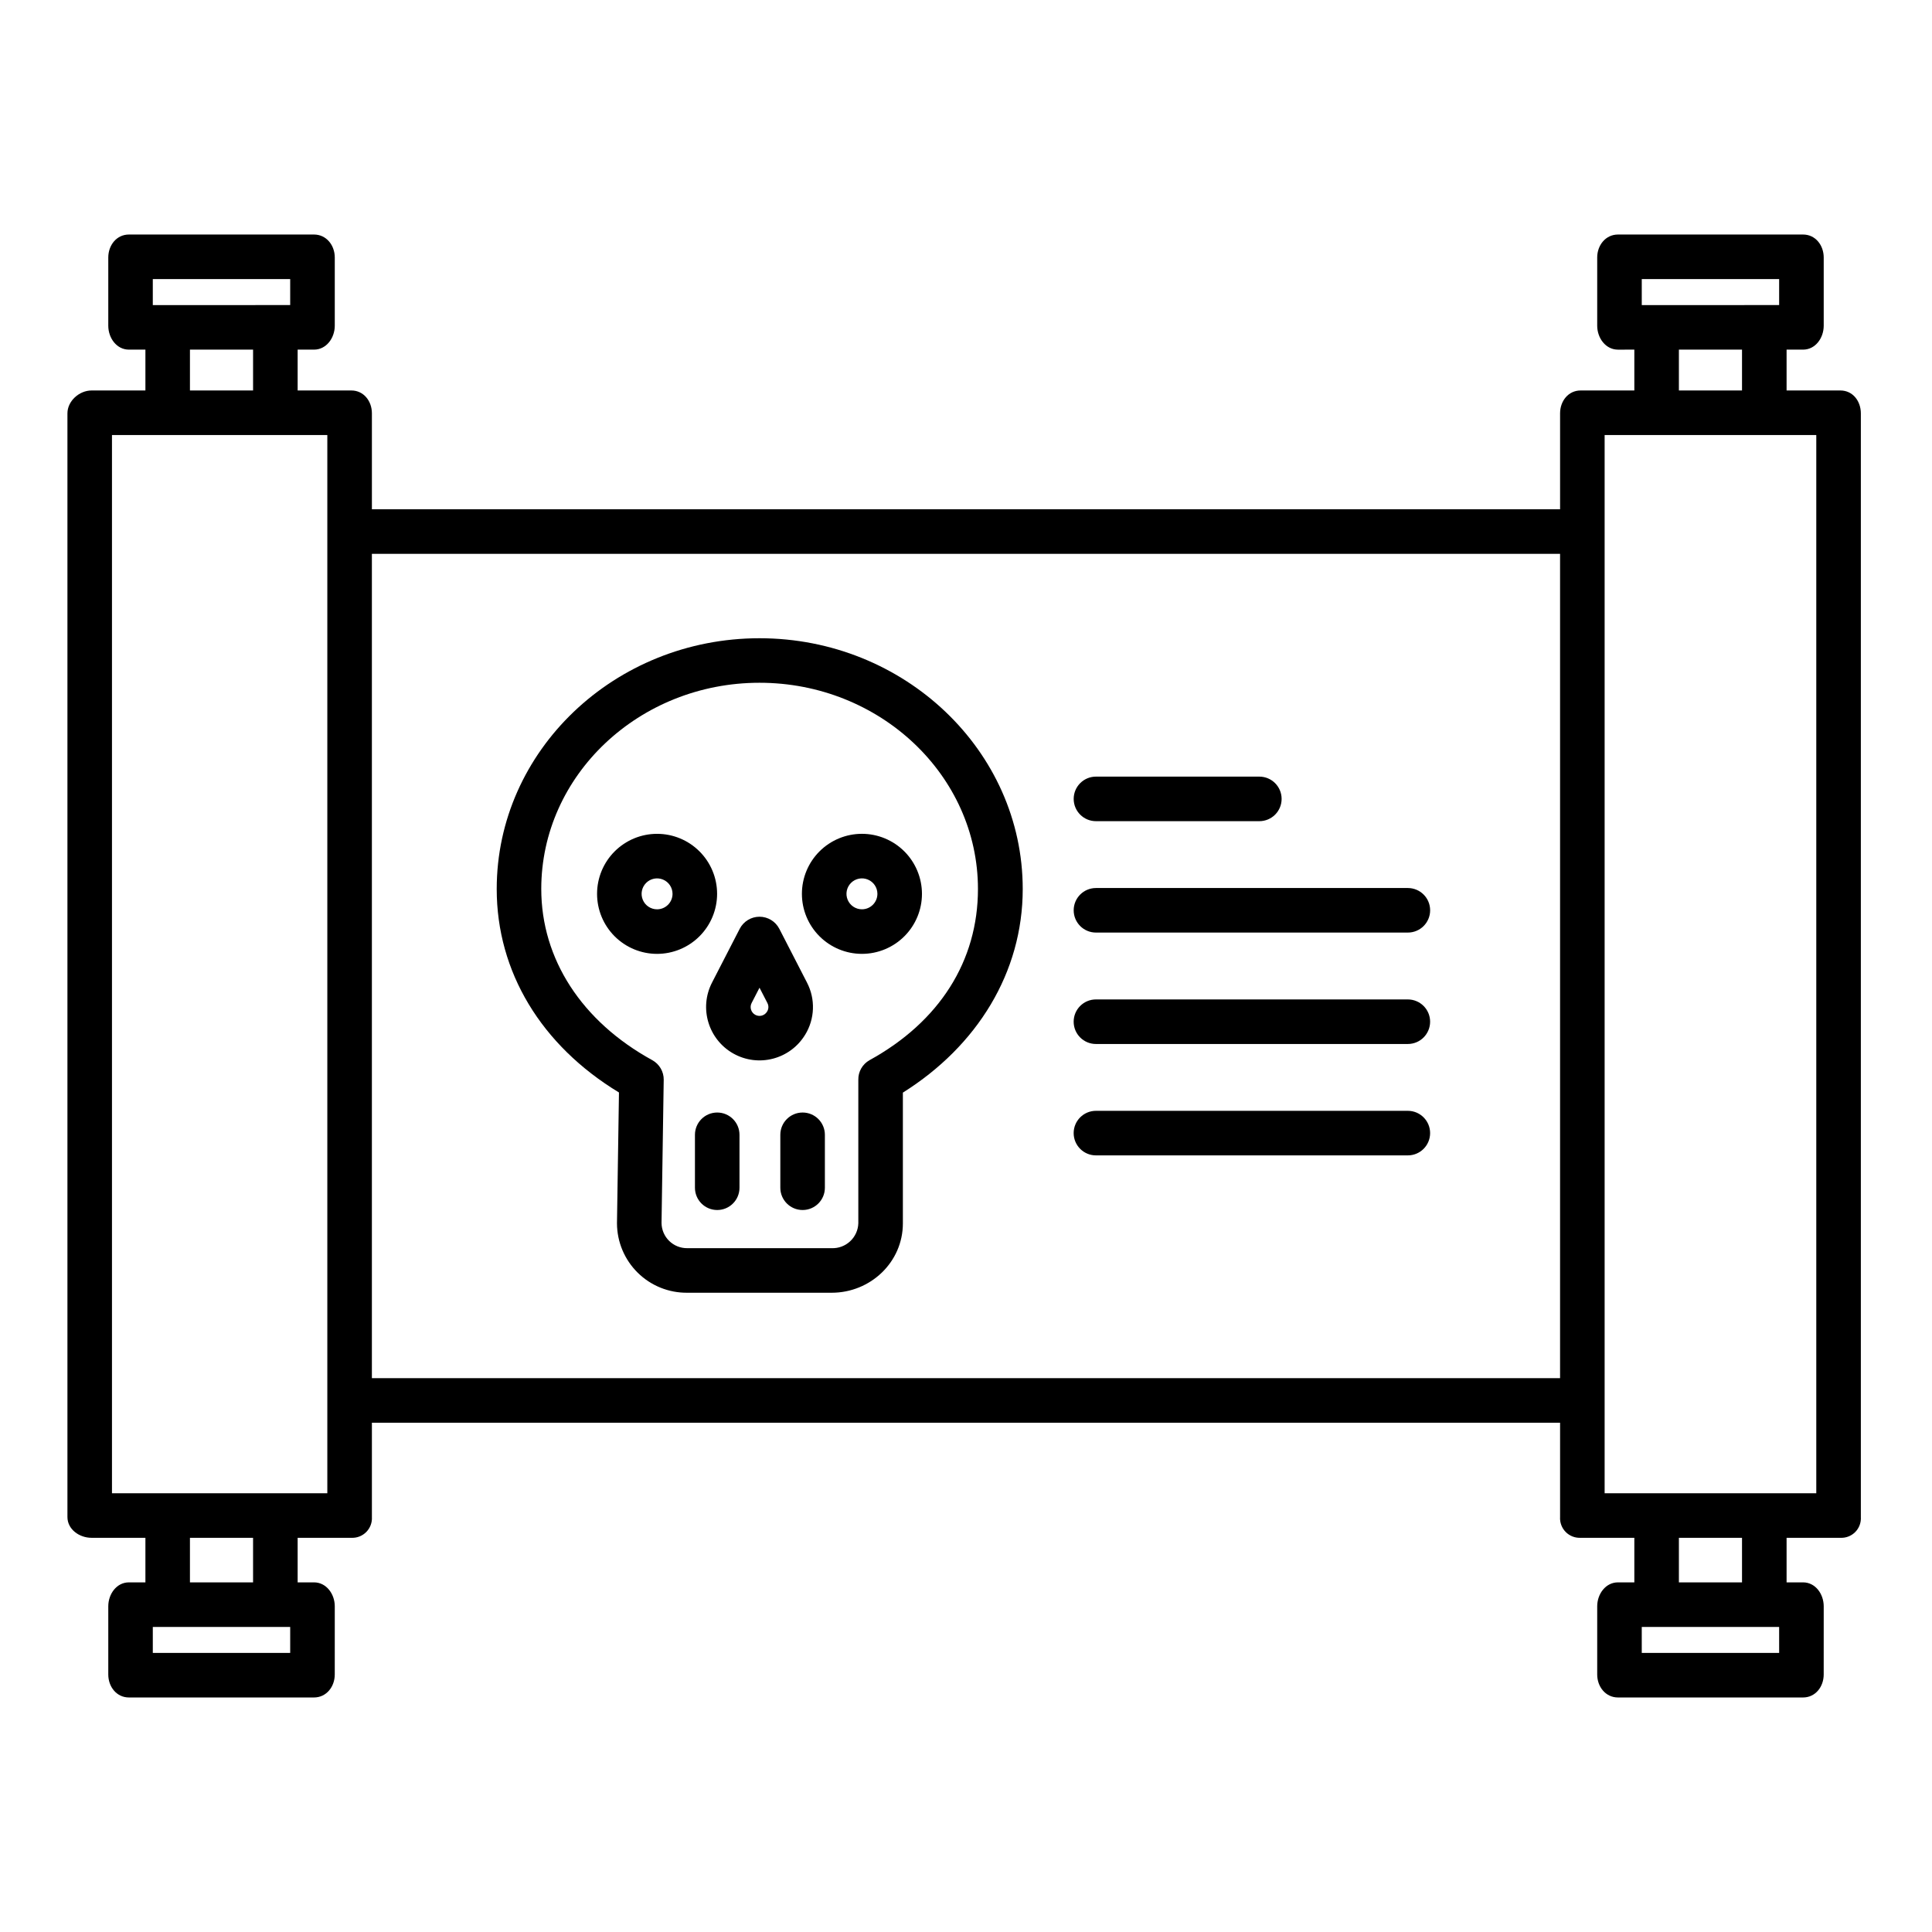
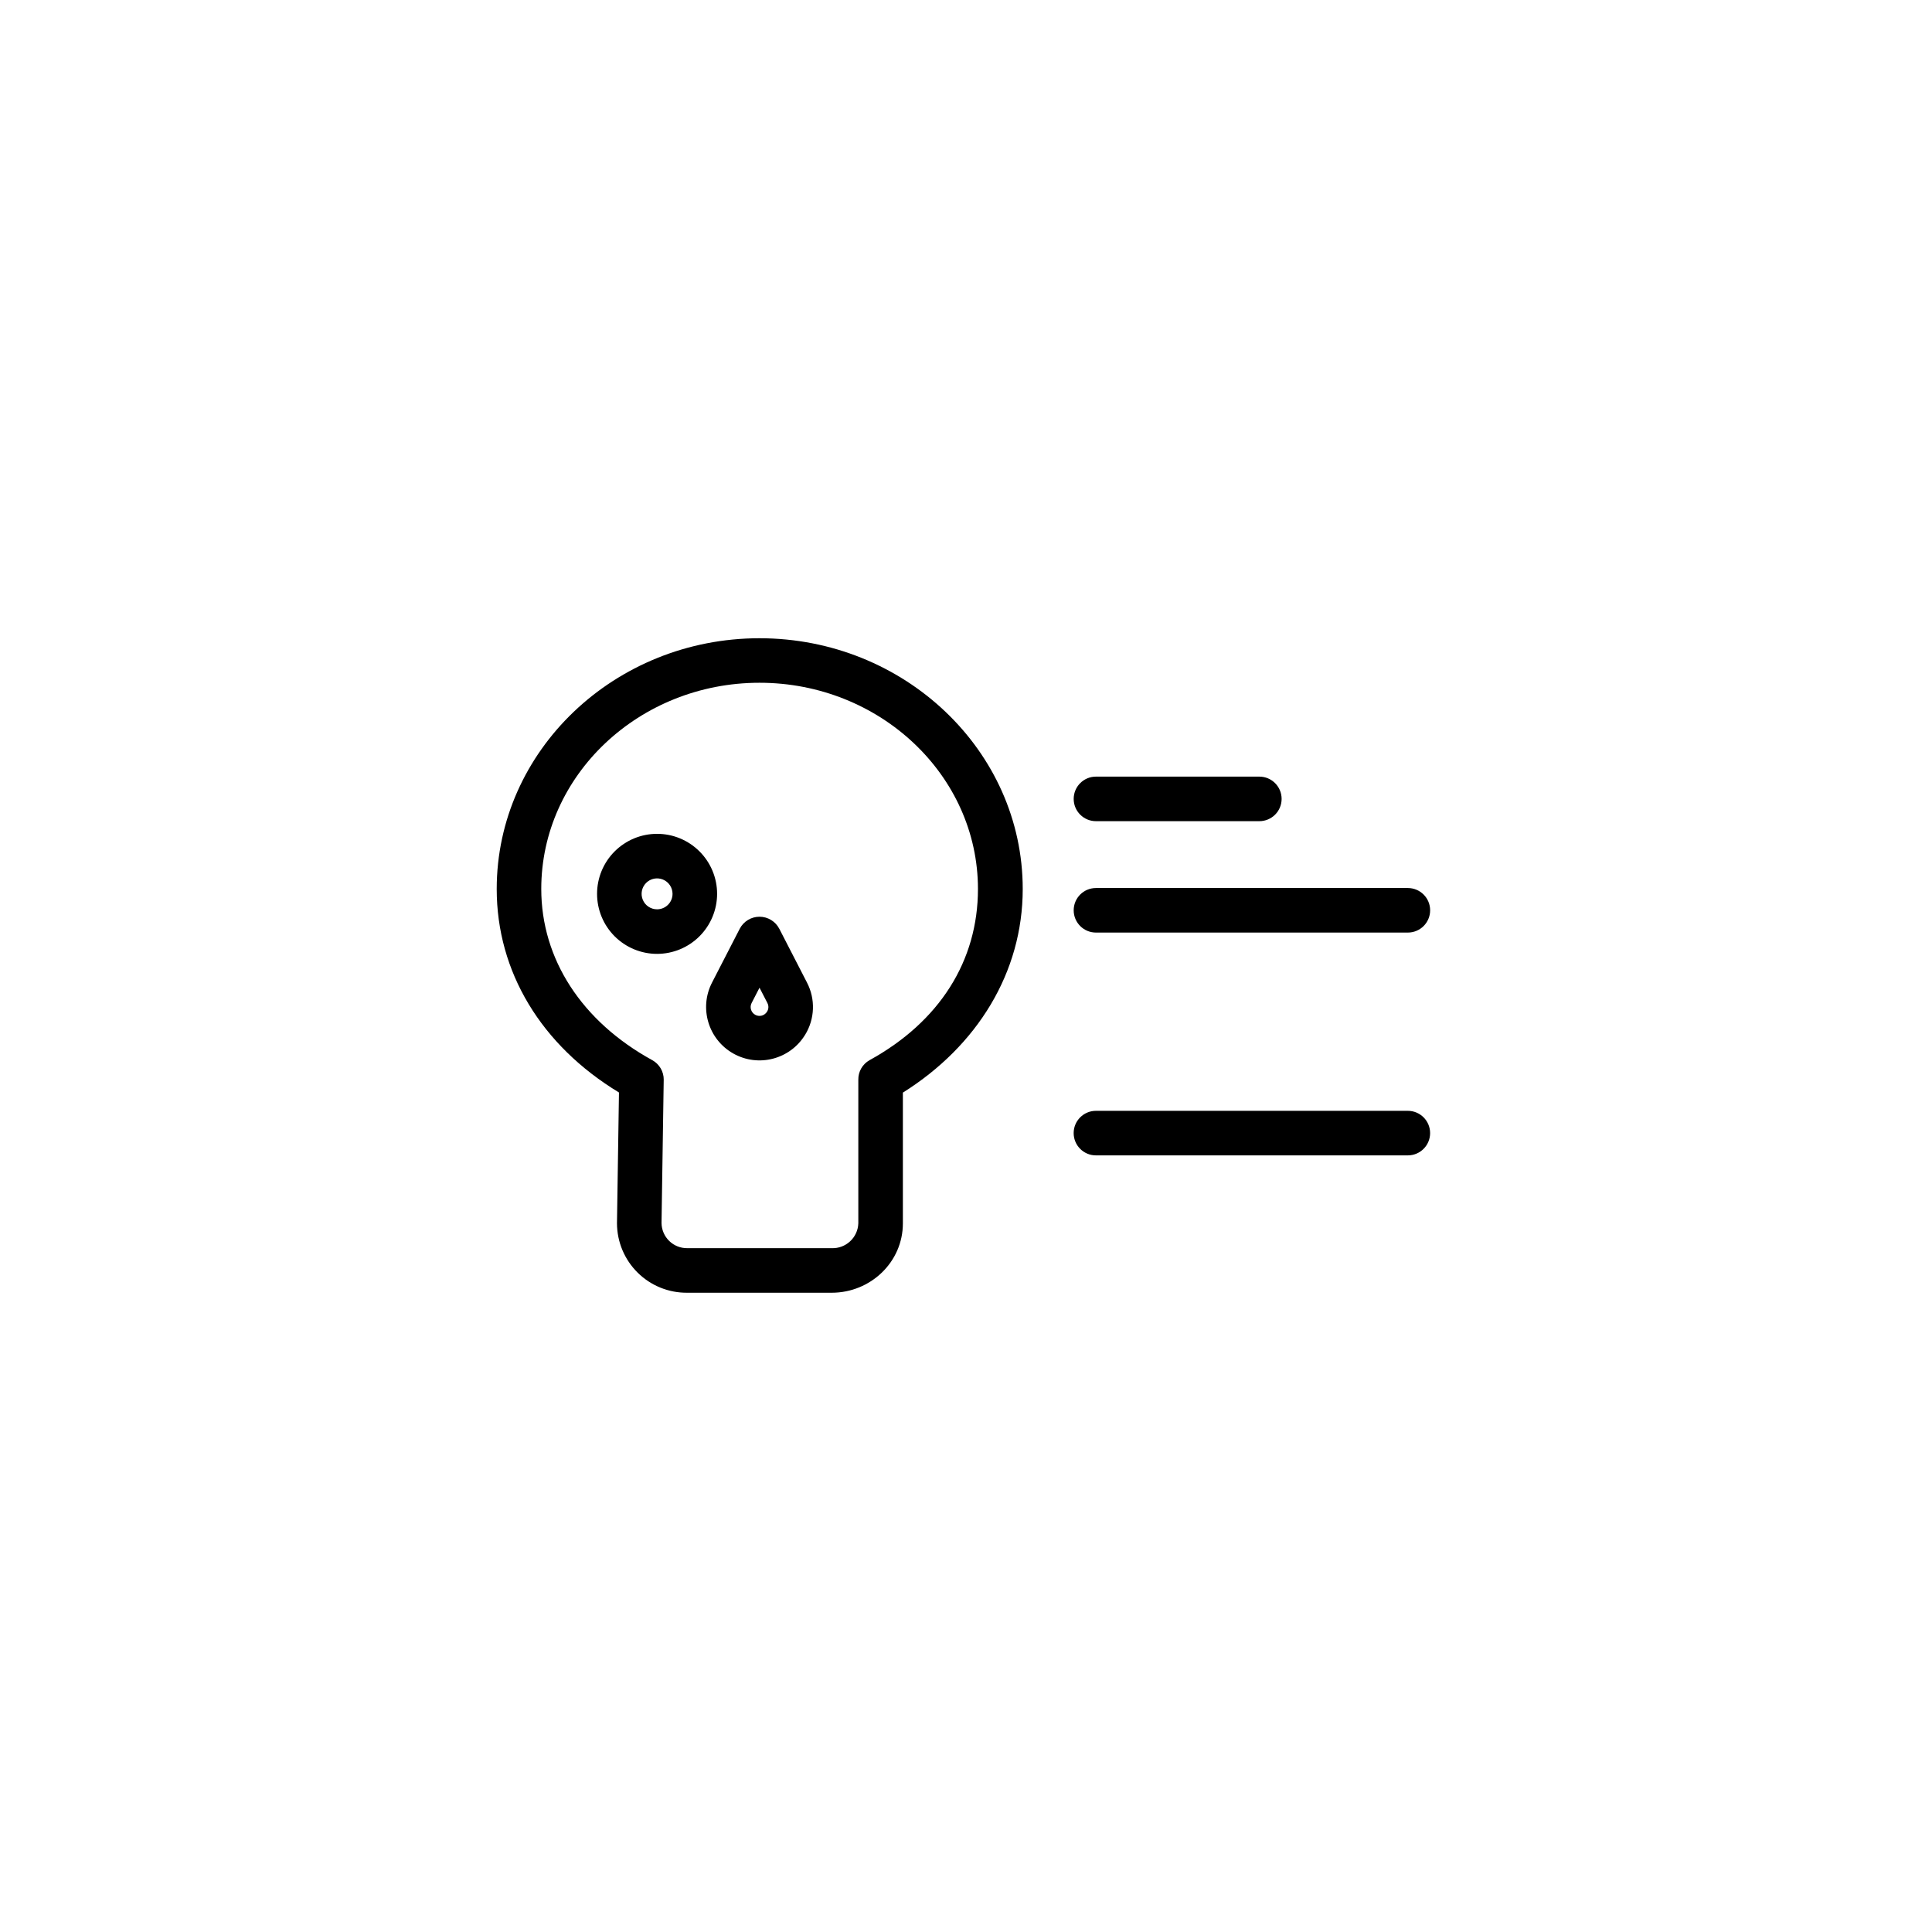
<svg xmlns="http://www.w3.org/2000/svg" fill="#000000" width="800px" height="800px" version="1.1" viewBox="144 144 512 512">
  <g>
-     <path d="m631.73 247.48h-14.266v-10.824h4.371c3.262 0 5.469-3.082 5.469-6.344v-18.07c0-3.262-2.207-6.09-5.469-6.09h-49.055c-3.262 0-5.504 2.828-5.504 6.09v18.074c0 3.262 2.242 6.344 5.5 6.344l4.34-0.004v10.824h-14.234c-3.262 0-5.445 2.801-5.445 6.062v25.426h-314.88v-25.426c0-3.262-2.184-6.062-5.445-6.062h-14.234v-10.824h4.34c3.258 0 5.5-3.082 5.5-6.34v-18.074c0-3.262-2.242-6.09-5.504-6.09h-49.051c-3.262 0-5.469 2.828-5.469 6.09v18.074c0 3.258 2.207 6.34 5.469 6.34h4.371v10.824h-14.27c-3.262 0-6.394 2.801-6.394 6.062v292.48c0 3.262 3.137 5.512 6.394 5.512h14.27v11.809h-4.371c-3.262 0-5.469 3.082-5.469 6.344v18.07c0 3.262 2.207 6.09 5.469 6.09h49.051c3.262 0 5.5-2.828 5.5-6.09l0.004-18.07c0-3.262-2.242-6.344-5.5-6.344h-4.34v-11.809h14.234c1.477 0.07 2.914-0.488 3.953-1.539 1.039-1.051 1.582-2.496 1.492-3.973v-24.992h314.88v24.992c-0.09 1.477 0.453 2.922 1.492 3.973 1.039 1.051 2.477 1.609 3.953 1.539h14.234v11.809h-4.34c-3.262 0-5.5 3.082-5.5 6.344v18.07c0 3.262 2.242 6.09 5.5 6.09h49.055c3.262 0 5.469-2.828 5.469-6.09l0.004-18.07c0-3.262-2.207-6.344-5.469-6.344h-4.371v-11.809h14.27-0.004c1.473 0.07 2.906-0.492 3.941-1.543 1.031-1.051 1.57-2.496 1.473-3.969v-292.48c0-3.258-2.152-6.062-5.414-6.062zm-52.645-29.52h36.406v6.887l-36.406 0.004zm9.84 18.695h16.727v10.824h-16.727zm-404.43-18.695h36.41v6.887l-36.41 0.004zm9.844 18.695h16.727v10.824h-16.727zm26.566 345.39h-36.41v-6.887h36.41zm-9.84-18.695h-16.727v-11.809h16.727zm19.68-23.617h-57.07v-280.44h57.07zm11.809-30.504v-218.45h314.88v218.45zm372.94 72.816h-36.41v-6.887h36.406zm-9.84-18.695h-16.73v-11.809h16.727zm19.68-23.617h-56.09v-280.44h56.09z" />
-     <path d="m334.07 438.83c-3.262 0-5.902 2.644-5.902 5.906v14.027c0 3.258 2.641 5.902 5.902 5.902 3.262 0 5.902-2.644 5.902-5.902v-14.027c0-3.262-2.641-5.906-5.902-5.906z" />
-     <path d="m356.7 438.83c-3.262 0-5.906 2.644-5.906 5.906v14.027c0 3.258 2.644 5.902 5.906 5.902s5.902-2.644 5.902-5.902v-14.027c0-3.262-2.641-5.906-5.902-5.906z" />
    <path d="m345.28 313.14c-38.402 0-69.645 29.816-69.645 66.457 0 21.926 11.758 41.406 32.398 53.922l-0.527 34.594v0.09c0.016 4.918 1.992 9.625 5.496 13.078 3.5 3.453 8.238 5.363 13.156 5.309h38.246c10.281 0 18.867-8.102 18.867-18.387v-34.648c19.68-12.344 31.762-31.832 31.762-53.953 0-36.645-31.352-66.461-69.754-66.461zm29.137 111.83c-1.859 1.051-2.996 3.039-2.953 5.176v38.055c-0.062 1.809-0.84 3.519-2.168 4.754-1.324 1.234-3.086 1.891-4.894 1.824h-38.242c-1.797 0.027-3.527-0.66-4.812-1.914-1.285-1.25-2.016-2.965-2.035-4.758l0.578-37.938h0.004c0.031-2.176-1.148-4.191-3.062-5.231-18.676-10.266-29.391-26.789-29.391-45.359 0-30.133 25.945-54.641 57.836-54.641 31.891 0 57.891 24.52 57.891 54.656 0.004 19.047-10.172 35.16-28.75 45.375z" />
    <path d="m357.36 418.24c2.59-4.207 2.777-9.465 0.5-13.848l-7.332-14.246c-1.012-1.965-3.039-3.203-5.25-3.203-2.211 0-4.238 1.238-5.25 3.203l-7.336 14.25c-3.481 6.769-0.977 15.082 5.66 18.809 6.641 3.727 15.035 1.531 19.004-4.965zm-10.082-6.148c-0.652 1.082-2.051 1.453-3.152 0.832-1.105-0.621-1.516-2.004-0.934-3.125l2.086-4.047 2.086 4.047h-0.004c0.391 0.723 0.359 1.598-0.082 2.293z" />
    <path d="m334.04 380.88c0-4.219-1.676-8.266-4.66-11.246-2.984-2.984-7.027-4.66-11.246-4.66s-8.266 1.676-11.25 4.66c-2.981 2.981-4.656 7.027-4.656 11.246s1.672 8.262 4.656 11.246c2.984 2.984 7.027 4.66 11.246 4.66 4.219-0.004 8.262-1.68 11.242-4.664 2.984-2.981 4.66-7.023 4.668-11.242zm-15.91 4.098c-1.656 0-3.152-0.996-3.785-2.527-0.637-1.531-0.285-3.297 0.887-4.469 1.172-1.172 2.938-1.523 4.469-0.887 1.531 0.633 2.527 2.129 2.527 3.785 0 2.262-1.836 4.098-4.098 4.098z" />
-     <path d="m372.42 364.97c-4.215 0-8.262 1.676-11.246 4.656-2.984 2.984-4.66 7.031-4.66 11.25s1.676 8.266 4.66 11.246c2.984 2.984 7.031 4.66 11.246 4.66 4.219 0 8.266-1.676 11.25-4.66 2.984-2.981 4.66-7.027 4.66-11.246-0.008-4.219-1.684-8.262-4.664-11.242-2.984-2.984-7.027-4.66-11.246-4.664zm0 20.004c-1.656 0-3.148-1-3.785-2.531-0.633-1.531-0.281-3.293 0.891-4.465 1.172-1.172 2.934-1.523 4.465-0.887 1.531 0.633 2.531 2.125 2.531 3.785-0.004 2.262-1.836 4.098-4.102 4.098z" />
    <path d="m434.44 361.62h43.297c3.262 0 5.906-2.641 5.906-5.902s-2.644-5.906-5.906-5.906h-43.297c-3.258 0-5.902 2.644-5.902 5.906s2.644 5.902 5.902 5.902z" />
    <path d="m434.44 391.14h82.656c3.262 0 5.906-2.641 5.906-5.902s-2.644-5.902-5.906-5.902h-82.656c-3.258 0-5.902 2.641-5.902 5.902s2.644 5.902 5.902 5.902z" />
-     <path d="m517.09 408.86h-82.656c-3.258 0-5.902 2.641-5.902 5.902 0 3.262 2.644 5.906 5.902 5.906h82.656c3.262 0 5.906-2.644 5.906-5.906 0-3.262-2.644-5.902-5.906-5.902z" />
    <path d="m517.09 438.38h-82.656c-3.258 0-5.902 2.644-5.902 5.902 0 3.262 2.644 5.906 5.902 5.906h82.656c3.262 0 5.906-2.644 5.906-5.906 0-3.258-2.644-5.902-5.906-5.902z" />
  </g>
</svg>